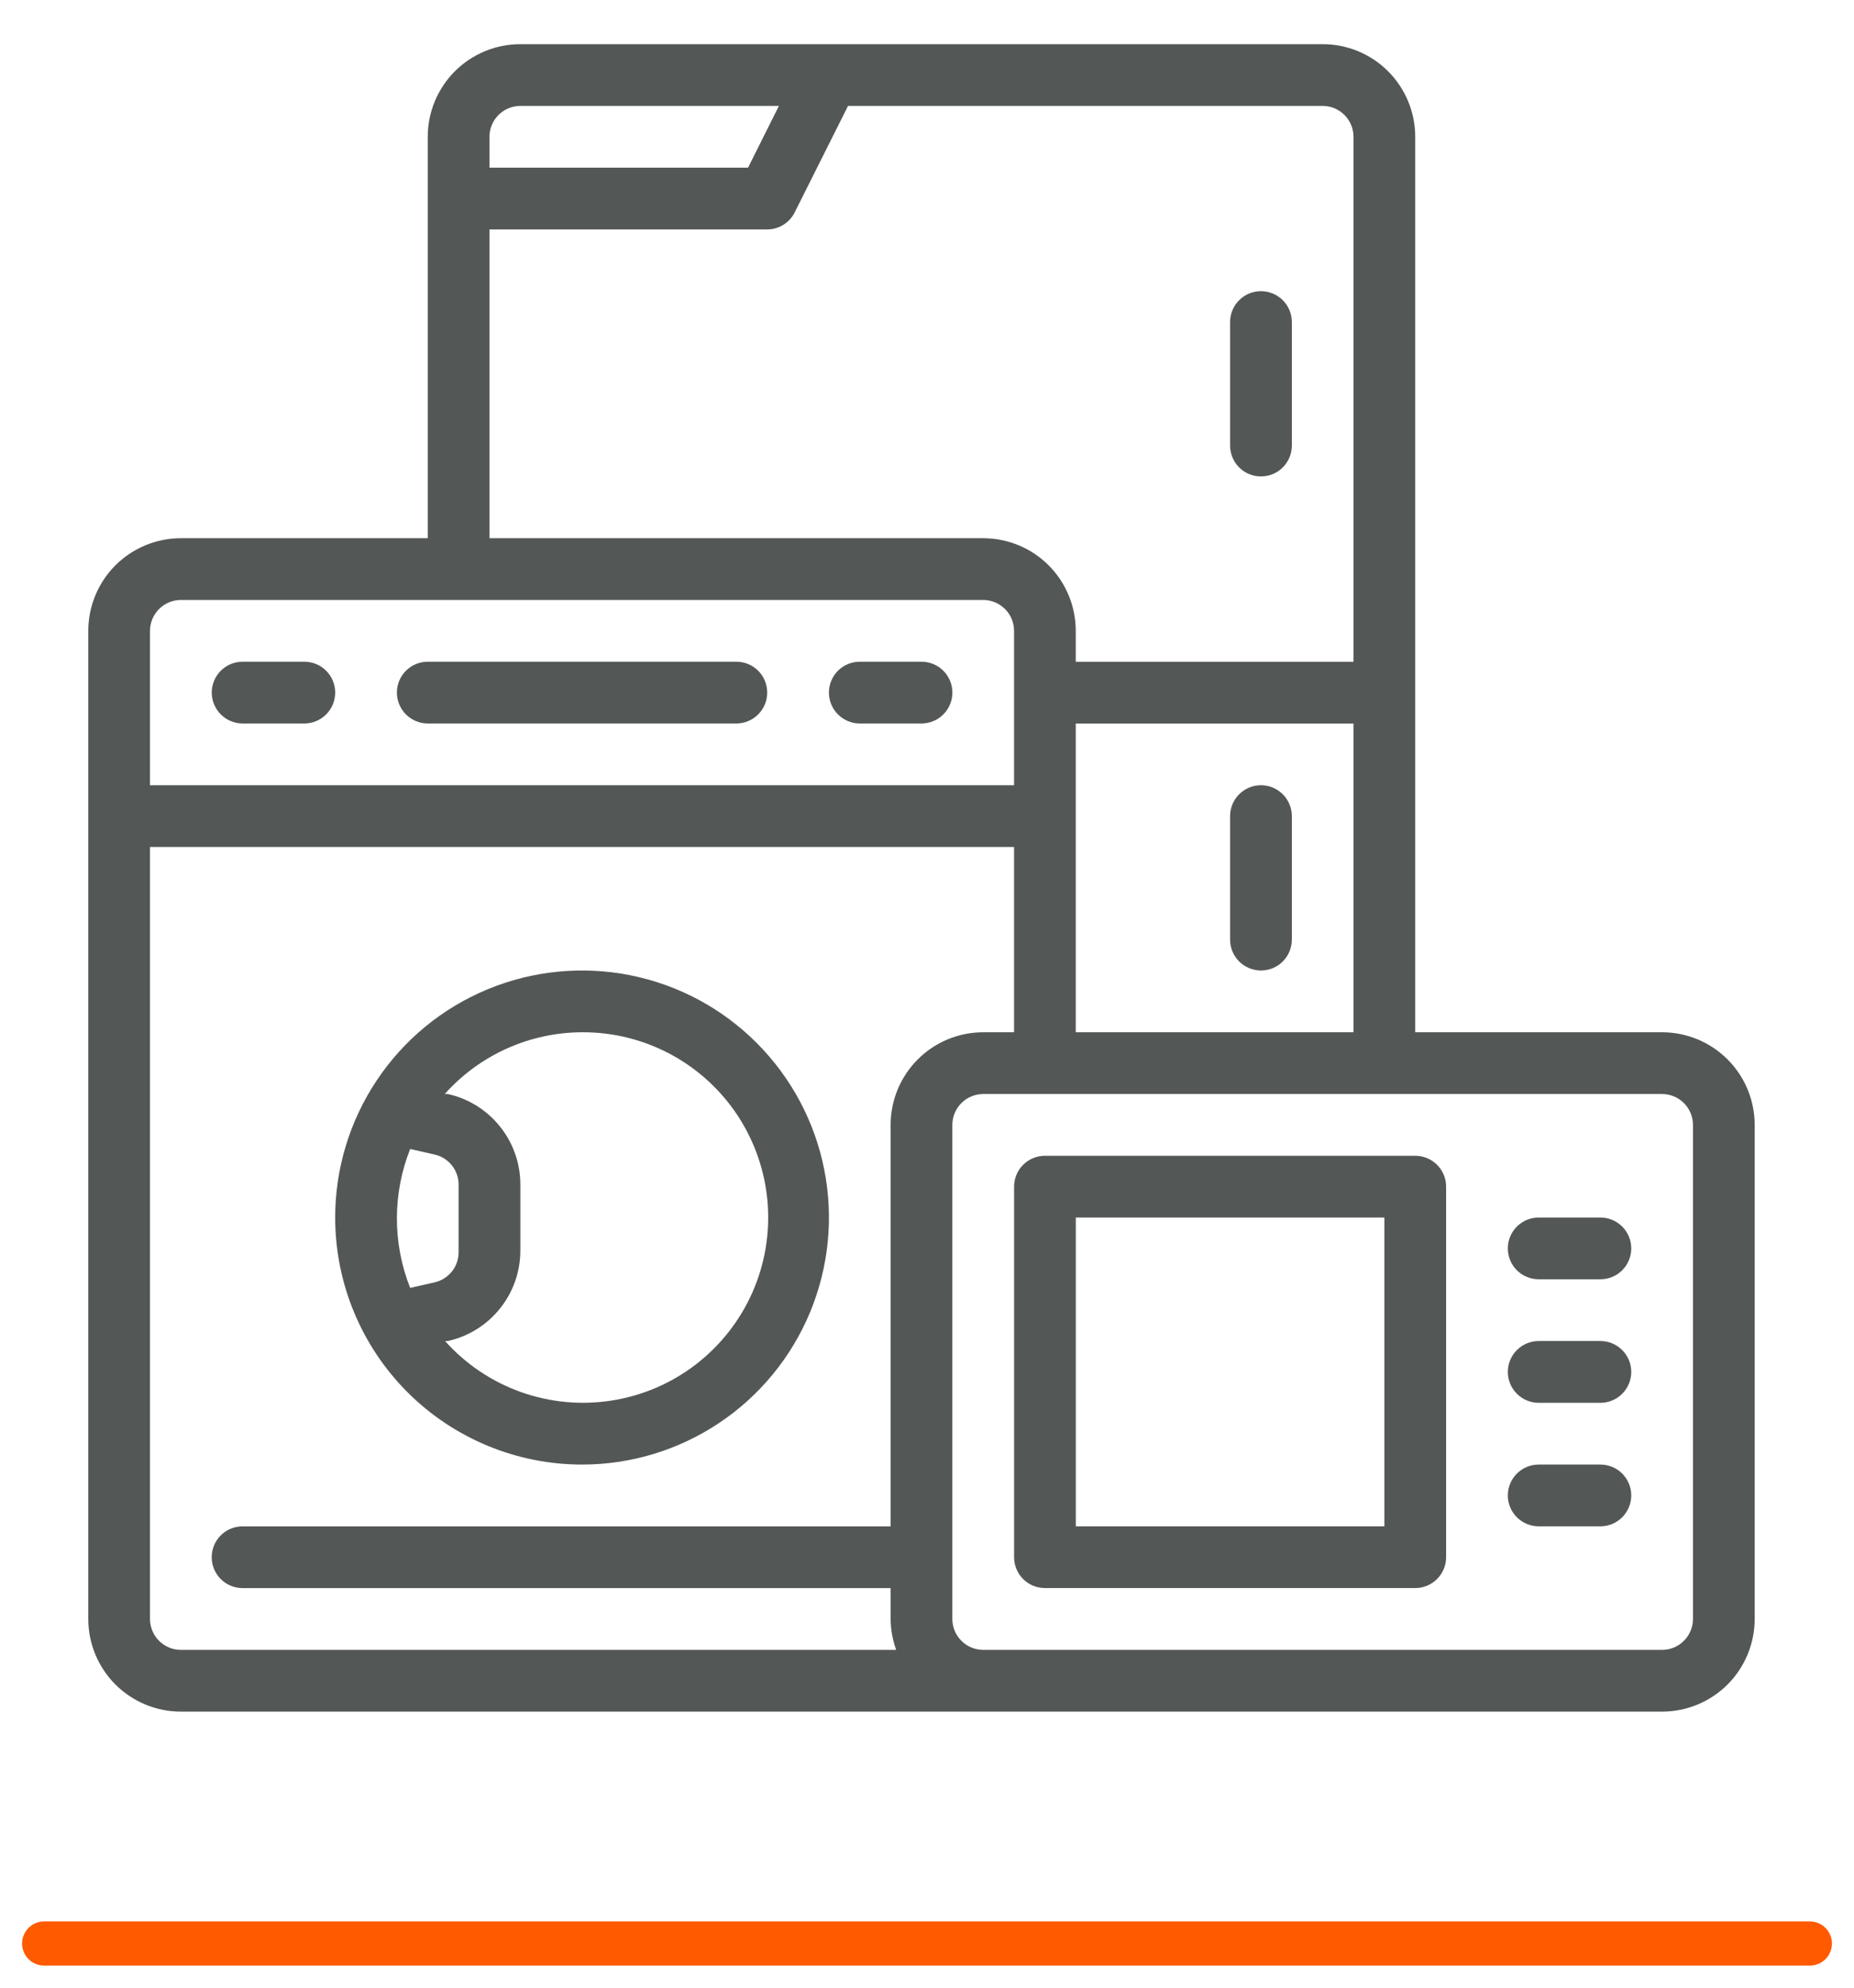
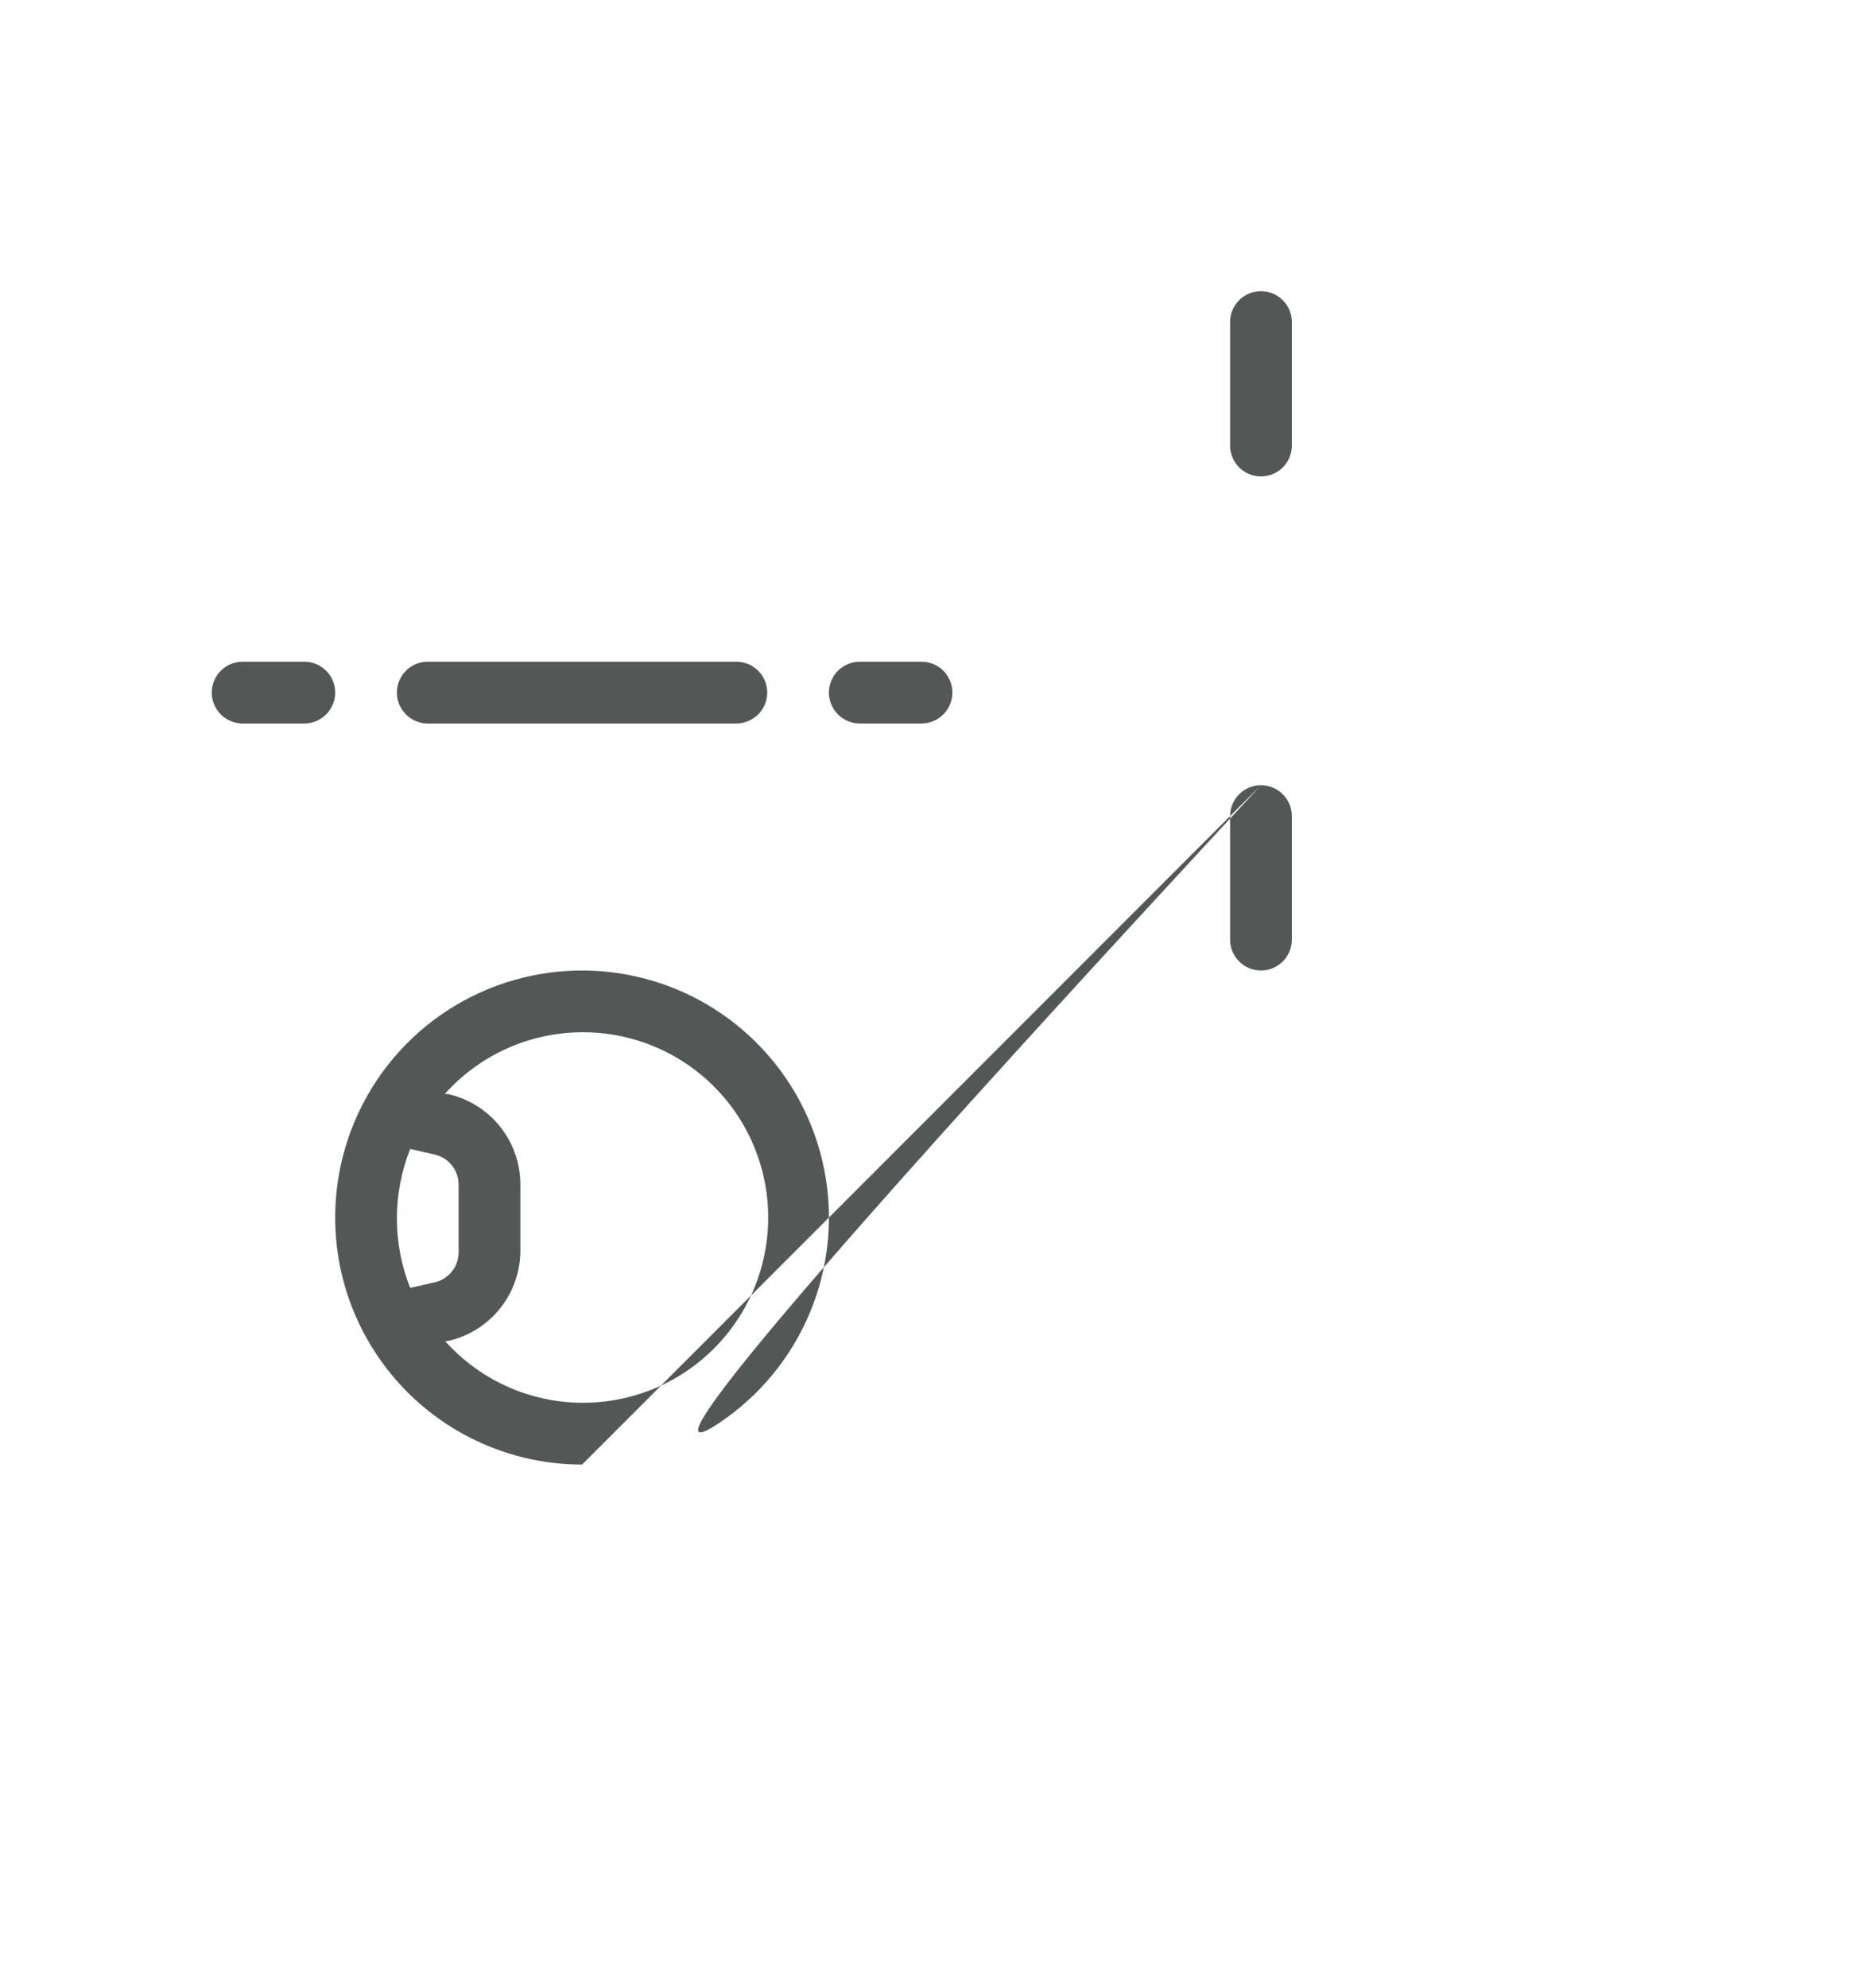
<svg xmlns="http://www.w3.org/2000/svg" width="42" height="45" viewBox="0 0 42 45" fill="none">
-   <path d="M28.565 10.786C28.751 10.786 28.929 10.713 29.06 10.582C29.191 10.45 29.265 10.273 29.265 10.087V7.291C29.265 7.105 29.191 6.928 29.06 6.797C28.929 6.665 28.751 6.592 28.565 6.592C28.38 6.592 28.202 6.665 28.071 6.797C27.94 6.928 27.866 7.105 27.866 7.291V10.087C27.866 10.273 27.94 10.45 28.071 10.582C28.202 10.713 28.38 10.786 28.565 10.786ZM28.565 17.777C28.38 17.777 28.202 17.851 28.071 17.982C27.94 18.113 27.866 18.291 27.866 18.476V21.272C27.866 21.458 27.94 21.636 28.071 21.767C28.202 21.898 28.38 21.971 28.565 21.971C28.751 21.971 28.929 21.898 29.06 21.767C29.191 21.636 29.265 21.458 29.265 21.272V18.476C29.265 18.291 29.191 18.113 29.06 17.982C28.929 17.851 28.751 17.777 28.565 17.777ZM13.186 33.157C14.292 33.157 15.373 32.829 16.293 32.214C17.212 31.6 17.929 30.726 18.353 29.704C18.776 28.682 18.887 27.558 18.671 26.473C18.455 25.388 17.922 24.392 17.14 23.61C16.358 22.827 15.362 22.295 14.277 22.079C13.192 21.863 12.068 21.974 11.046 22.397C10.024 22.82 9.15 23.537 8.536 24.457C7.921 25.377 7.593 26.458 7.593 27.564C7.593 29.047 8.182 30.47 9.231 31.519C10.28 32.567 11.703 33.157 13.186 33.157ZM13.186 23.37C13.886 23.366 14.577 23.538 15.194 23.869C15.811 24.201 16.335 24.682 16.719 25.268C17.102 25.855 17.332 26.528 17.389 27.226C17.445 27.924 17.326 28.626 17.042 29.266C16.757 29.906 16.317 30.465 15.761 30.892C15.206 31.318 14.552 31.599 13.86 31.707C13.168 31.816 12.459 31.75 11.799 31.515C11.139 31.279 10.549 30.883 10.082 30.36H10.145C10.611 30.257 11.028 29.997 11.326 29.625C11.625 29.253 11.788 28.789 11.788 28.312V26.816C11.788 26.339 11.625 25.875 11.326 25.503C11.028 25.131 10.611 24.871 10.145 24.768H10.075C10.467 24.33 10.946 23.979 11.482 23.738C12.018 23.497 12.598 23.372 13.186 23.37ZM8.991 27.564C8.994 27.032 9.096 26.506 9.292 26.012L9.844 26.138C10.002 26.173 10.142 26.262 10.242 26.39C10.341 26.517 10.393 26.675 10.389 26.837V28.333C10.393 28.495 10.341 28.653 10.242 28.78C10.142 28.907 10.002 28.997 9.844 29.032L9.292 29.158C9.091 28.651 8.988 28.11 8.991 27.564ZM19.477 16.379H20.876C21.061 16.379 21.239 16.305 21.37 16.174C21.501 16.043 21.575 15.865 21.575 15.68C21.575 15.494 21.501 15.316 21.37 15.185C21.239 15.054 21.061 14.981 20.876 14.981H19.477C19.292 14.981 19.114 15.054 18.983 15.185C18.852 15.316 18.778 15.494 18.778 15.68C18.778 15.865 18.852 16.043 18.983 16.174C19.114 16.305 19.292 16.379 19.477 16.379ZM5.496 16.379H6.894C7.08 16.379 7.257 16.305 7.388 16.174C7.52 16.043 7.593 15.865 7.593 15.68C7.593 15.494 7.52 15.316 7.388 15.185C7.257 15.054 7.08 14.981 6.894 14.981H5.496C5.311 14.981 5.133 15.054 5.002 15.185C4.871 15.316 4.797 15.494 4.797 15.68C4.797 15.865 4.871 16.043 5.002 16.174C5.133 16.305 5.311 16.379 5.496 16.379ZM9.69 16.379H16.681C16.866 16.379 17.044 16.305 17.175 16.174C17.307 16.043 17.38 15.865 17.38 15.68C17.38 15.494 17.307 15.316 17.175 15.185C17.044 15.054 16.866 14.981 16.681 14.981H9.69C9.505 14.981 9.327 15.054 9.196 15.185C9.065 15.316 8.991 15.494 8.991 15.68C8.991 15.865 9.065 16.043 9.196 16.174C9.327 16.305 9.505 16.379 9.69 16.379Z" fill="#535756" />
-   <path d="M37.653 23.37H32.06V3.097C32.06 2.541 31.839 2.008 31.446 1.614C31.053 1.221 30.519 1 29.963 1H11.787C11.231 1 10.697 1.221 10.304 1.614C9.911 2.008 9.69 2.541 9.69 3.097V12.185H4.097C3.541 12.185 3.008 12.406 2.614 12.799C2.221 13.193 2 13.726 2 14.282V36.653C2 37.209 2.221 37.742 2.614 38.136C3.008 38.529 3.541 38.75 4.097 38.75H37.653C38.209 38.75 38.742 38.529 39.136 38.136C39.529 37.742 39.75 37.209 39.75 36.653V25.468C39.75 24.911 39.529 24.378 39.136 23.985C38.742 23.591 38.209 23.37 37.653 23.37ZM24.37 23.37V16.38H30.662V23.37H24.37ZM11.088 3.097C11.088 2.912 11.162 2.734 11.293 2.603C11.424 2.472 11.602 2.398 11.787 2.398H17.645L16.946 3.796H11.088V3.097ZM11.088 5.194H17.38C17.509 5.194 17.635 5.158 17.745 5.09C17.855 5.022 17.944 4.925 18.002 4.81L19.211 2.398H29.963C30.148 2.398 30.326 2.472 30.457 2.603C30.588 2.734 30.662 2.912 30.662 3.097V14.982H24.37V14.282C24.37 13.726 24.149 13.193 23.756 12.799C23.363 12.406 22.829 12.185 22.273 12.185H11.088V5.194ZM4.097 13.583H22.273C22.459 13.583 22.636 13.657 22.767 13.788C22.899 13.919 22.972 14.097 22.972 14.282V17.778H3.398V14.282C3.398 14.097 3.472 13.919 3.603 13.788C3.734 13.657 3.912 13.583 4.097 13.583ZM3.398 36.653V19.176H22.972V23.37H22.273C21.717 23.37 21.183 23.591 20.79 23.985C20.397 24.378 20.176 24.911 20.176 25.468V34.556H5.495C5.31 34.556 5.132 34.629 5.001 34.76C4.87 34.891 4.796 35.069 4.796 35.255C4.796 35.44 4.87 35.618 5.001 35.749C5.132 35.88 5.31 35.954 5.495 35.954H20.176V36.653C20.178 36.891 20.22 37.128 20.302 37.352H4.097C3.912 37.352 3.734 37.278 3.603 37.147C3.472 37.016 3.398 36.838 3.398 36.653ZM38.352 36.653C38.352 36.838 38.278 37.016 38.147 37.147C38.016 37.278 37.838 37.352 37.653 37.352H22.273C22.088 37.352 21.91 37.278 21.779 37.147C21.648 37.016 21.574 36.838 21.574 36.653V25.468C21.574 25.282 21.648 25.104 21.779 24.973C21.91 24.842 22.088 24.768 22.273 24.768H37.653C37.838 24.768 38.016 24.842 38.147 24.973C38.278 25.104 38.352 25.282 38.352 25.468V36.653Z" fill="#535756" />
-   <path d="M32.061 26.166H23.672C23.486 26.166 23.308 26.24 23.177 26.371C23.046 26.502 22.973 26.68 22.973 26.865V35.254C22.973 35.439 23.046 35.617 23.177 35.748C23.308 35.879 23.486 35.953 23.672 35.953H32.061C32.246 35.953 32.424 35.879 32.555 35.748C32.686 35.617 32.76 35.439 32.76 35.254V26.865C32.76 26.68 32.686 26.502 32.555 26.371C32.424 26.24 32.246 26.166 32.061 26.166ZM31.361 34.555H24.371V27.564H31.361V34.555ZM36.255 30.36H34.857C34.672 30.36 34.494 30.434 34.363 30.565C34.231 30.696 34.158 30.874 34.158 31.059C34.158 31.245 34.231 31.423 34.363 31.554C34.494 31.685 34.672 31.759 34.857 31.759H36.255C36.441 31.759 36.618 31.685 36.749 31.554C36.88 31.423 36.954 31.245 36.954 31.059C36.954 30.874 36.88 30.696 36.749 30.565C36.618 30.434 36.441 30.36 36.255 30.36ZM36.255 27.564H34.857C34.672 27.564 34.494 27.638 34.363 27.769C34.231 27.9 34.158 28.078 34.158 28.263C34.158 28.449 34.231 28.627 34.363 28.758C34.494 28.889 34.672 28.962 34.857 28.962H36.255C36.441 28.962 36.618 28.889 36.749 28.758C36.88 28.627 36.954 28.449 36.954 28.263C36.954 28.078 36.88 27.9 36.749 27.769C36.618 27.638 36.441 27.564 36.255 27.564ZM36.255 33.157H34.857C34.672 33.157 34.494 33.23 34.363 33.361C34.231 33.493 34.158 33.67 34.158 33.856C34.158 34.041 34.231 34.219 34.363 34.35C34.494 34.481 34.672 34.555 34.857 34.555H36.255C36.441 34.555 36.618 34.481 36.749 34.35C36.88 34.219 36.954 34.041 36.954 33.856C36.954 33.67 36.88 33.493 36.749 33.361C36.618 33.23 36.441 33.157 36.255 33.157Z" fill="#535756" />
-   <path d="M1 44H41" stroke="#FF5A00" stroke-linecap="round" />
+   <path d="M28.565 10.786C28.751 10.786 28.929 10.713 29.06 10.582C29.191 10.45 29.265 10.273 29.265 10.087V7.291C29.265 7.105 29.191 6.928 29.06 6.797C28.929 6.665 28.751 6.592 28.565 6.592C28.38 6.592 28.202 6.665 28.071 6.797C27.94 6.928 27.866 7.105 27.866 7.291V10.087C27.866 10.273 27.94 10.45 28.071 10.582C28.202 10.713 28.38 10.786 28.565 10.786ZM28.565 17.777C28.38 17.777 28.202 17.851 28.071 17.982C27.94 18.113 27.866 18.291 27.866 18.476V21.272C27.866 21.458 27.94 21.636 28.071 21.767C28.202 21.898 28.38 21.971 28.565 21.971C28.751 21.971 28.929 21.898 29.06 21.767C29.191 21.636 29.265 21.458 29.265 21.272V18.476C29.265 18.291 29.191 18.113 29.06 17.982C28.929 17.851 28.751 17.777 28.565 17.777ZC14.292 33.157 15.373 32.829 16.293 32.214C17.212 31.6 17.929 30.726 18.353 29.704C18.776 28.682 18.887 27.558 18.671 26.473C18.455 25.388 17.922 24.392 17.14 23.61C16.358 22.827 15.362 22.295 14.277 22.079C13.192 21.863 12.068 21.974 11.046 22.397C10.024 22.82 9.15 23.537 8.536 24.457C7.921 25.377 7.593 26.458 7.593 27.564C7.593 29.047 8.182 30.47 9.231 31.519C10.28 32.567 11.703 33.157 13.186 33.157ZM13.186 23.37C13.886 23.366 14.577 23.538 15.194 23.869C15.811 24.201 16.335 24.682 16.719 25.268C17.102 25.855 17.332 26.528 17.389 27.226C17.445 27.924 17.326 28.626 17.042 29.266C16.757 29.906 16.317 30.465 15.761 30.892C15.206 31.318 14.552 31.599 13.86 31.707C13.168 31.816 12.459 31.75 11.799 31.515C11.139 31.279 10.549 30.883 10.082 30.36H10.145C10.611 30.257 11.028 29.997 11.326 29.625C11.625 29.253 11.788 28.789 11.788 28.312V26.816C11.788 26.339 11.625 25.875 11.326 25.503C11.028 25.131 10.611 24.871 10.145 24.768H10.075C10.467 24.33 10.946 23.979 11.482 23.738C12.018 23.497 12.598 23.372 13.186 23.37ZM8.991 27.564C8.994 27.032 9.096 26.506 9.292 26.012L9.844 26.138C10.002 26.173 10.142 26.262 10.242 26.39C10.341 26.517 10.393 26.675 10.389 26.837V28.333C10.393 28.495 10.341 28.653 10.242 28.78C10.142 28.907 10.002 28.997 9.844 29.032L9.292 29.158C9.091 28.651 8.988 28.11 8.991 27.564ZM19.477 16.379H20.876C21.061 16.379 21.239 16.305 21.37 16.174C21.501 16.043 21.575 15.865 21.575 15.68C21.575 15.494 21.501 15.316 21.37 15.185C21.239 15.054 21.061 14.981 20.876 14.981H19.477C19.292 14.981 19.114 15.054 18.983 15.185C18.852 15.316 18.778 15.494 18.778 15.68C18.778 15.865 18.852 16.043 18.983 16.174C19.114 16.305 19.292 16.379 19.477 16.379ZM5.496 16.379H6.894C7.08 16.379 7.257 16.305 7.388 16.174C7.52 16.043 7.593 15.865 7.593 15.68C7.593 15.494 7.52 15.316 7.388 15.185C7.257 15.054 7.08 14.981 6.894 14.981H5.496C5.311 14.981 5.133 15.054 5.002 15.185C4.871 15.316 4.797 15.494 4.797 15.68C4.797 15.865 4.871 16.043 5.002 16.174C5.133 16.305 5.311 16.379 5.496 16.379ZM9.69 16.379H16.681C16.866 16.379 17.044 16.305 17.175 16.174C17.307 16.043 17.38 15.865 17.38 15.68C17.38 15.494 17.307 15.316 17.175 15.185C17.044 15.054 16.866 14.981 16.681 14.981H9.69C9.505 14.981 9.327 15.054 9.196 15.185C9.065 15.316 8.991 15.494 8.991 15.68C8.991 15.865 9.065 16.043 9.196 16.174C9.327 16.305 9.505 16.379 9.69 16.379Z" fill="#535756" />
</svg>